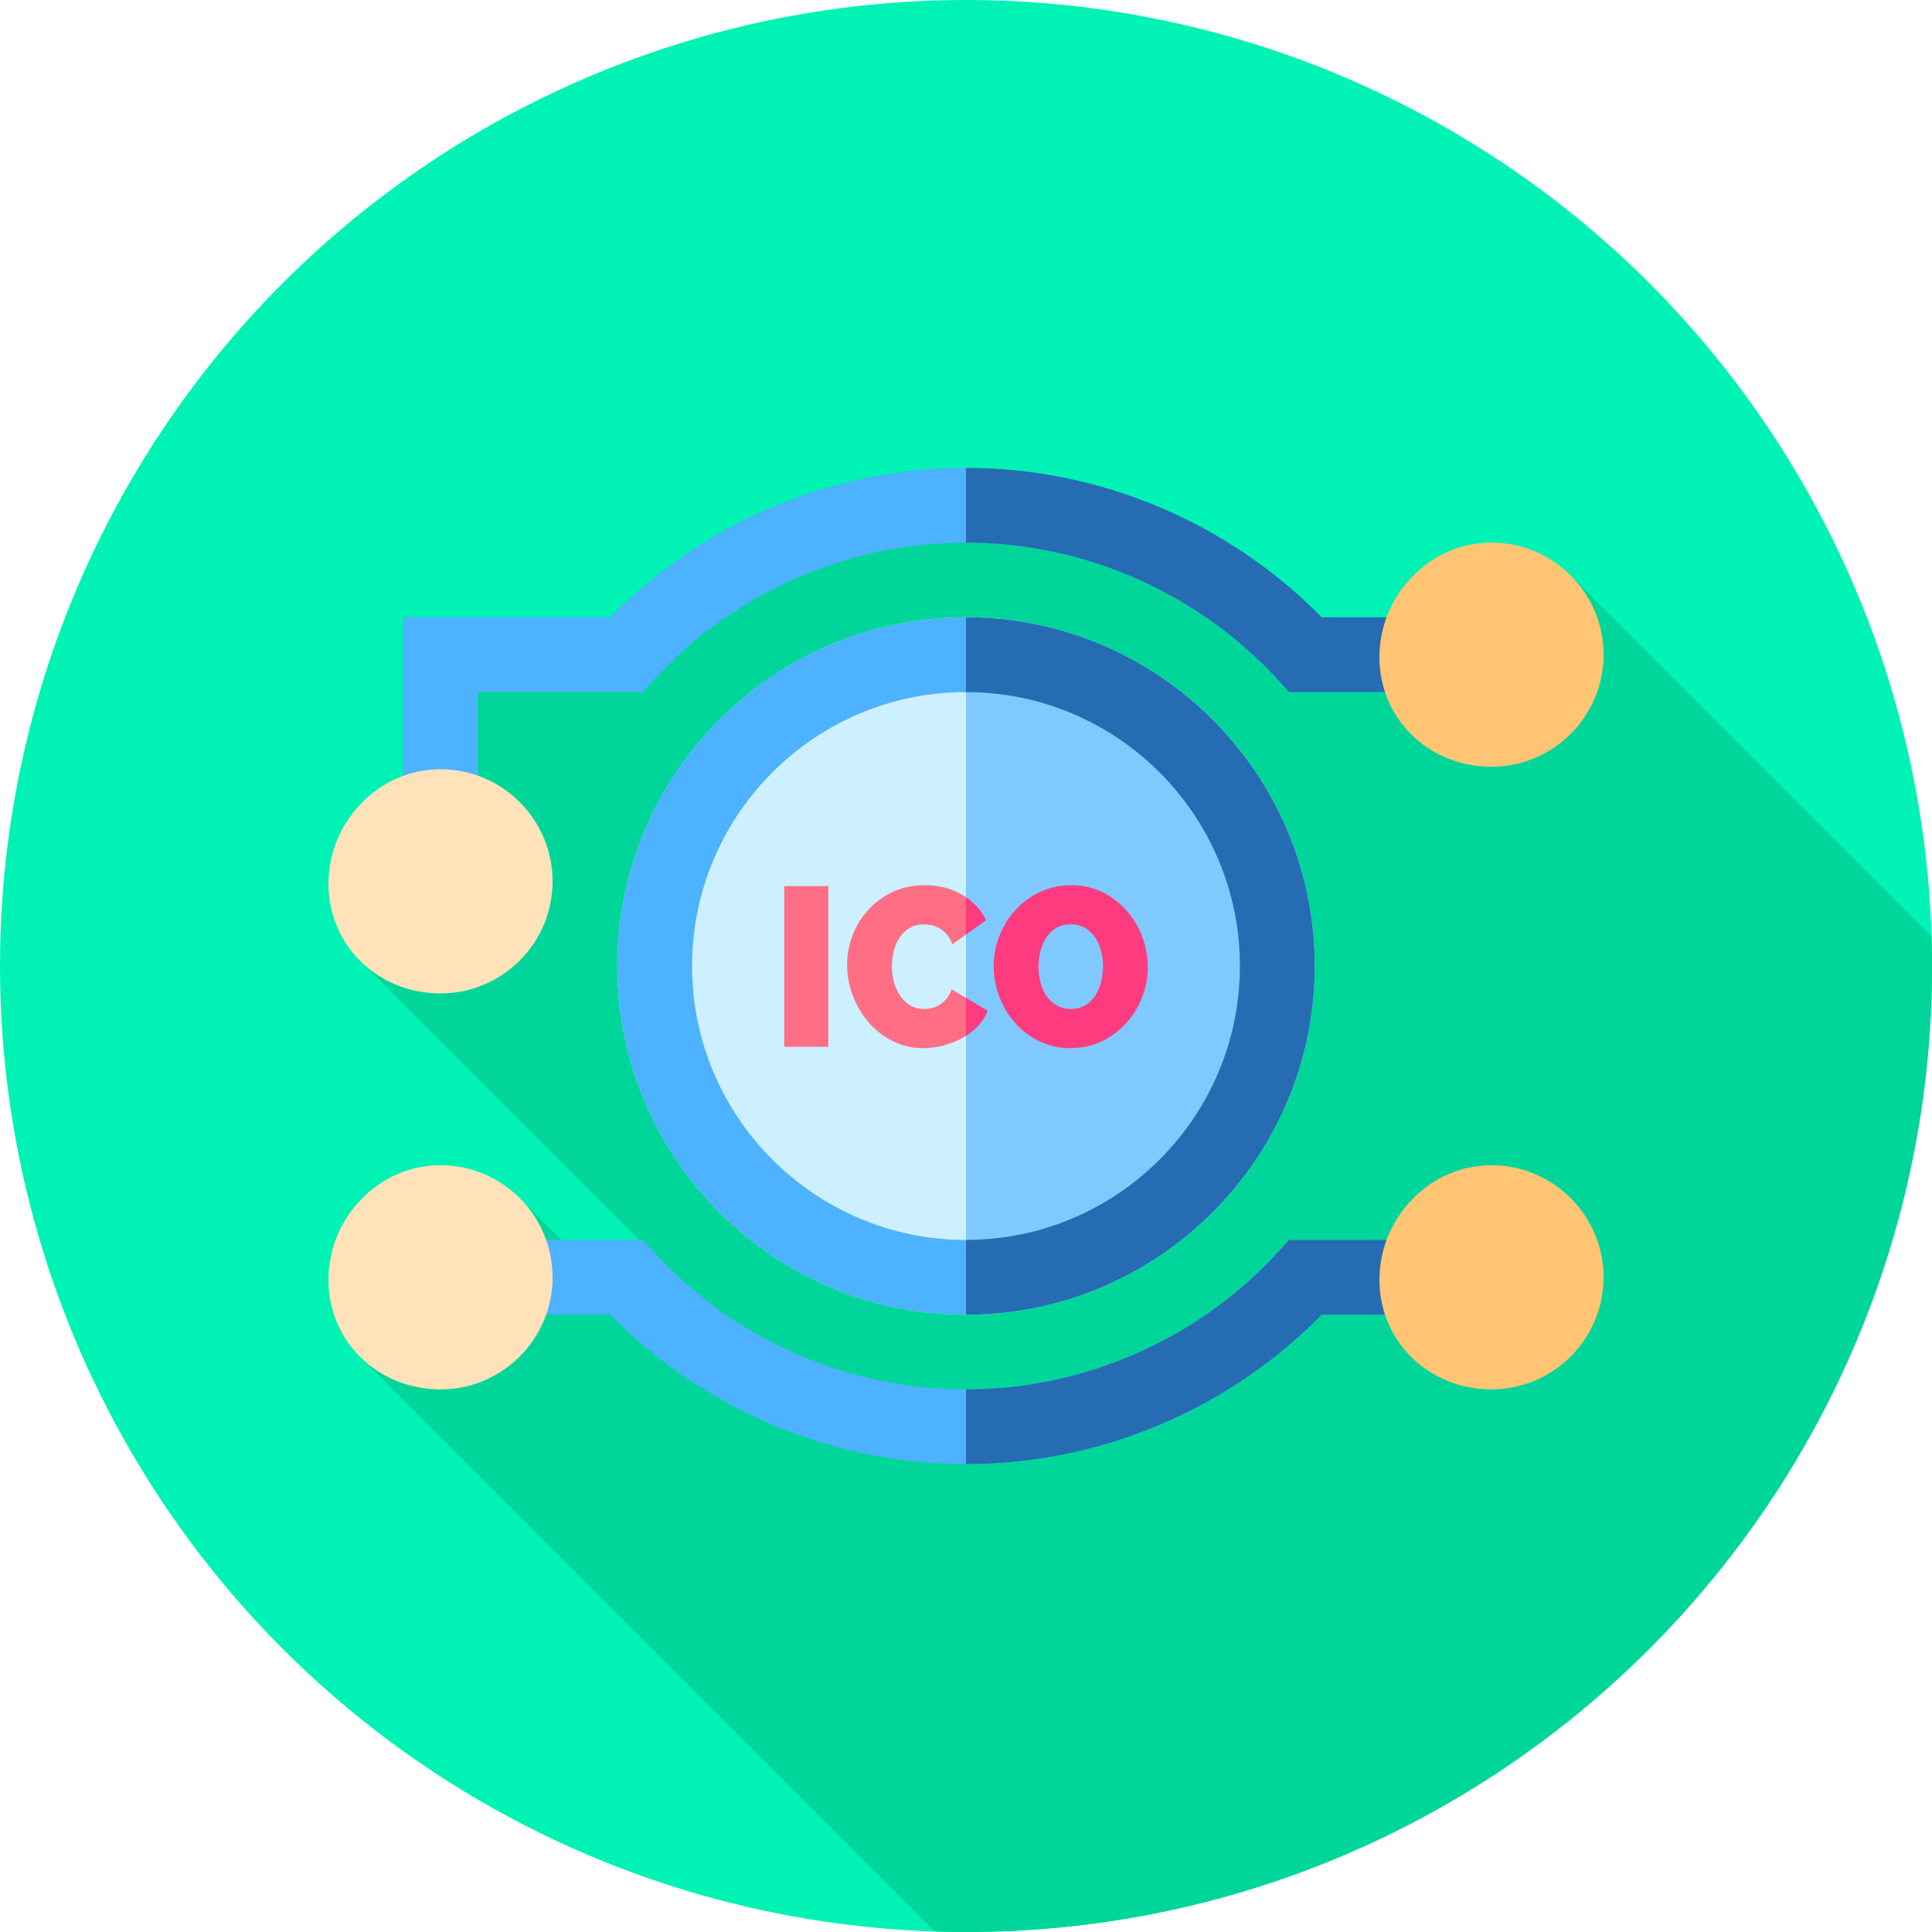
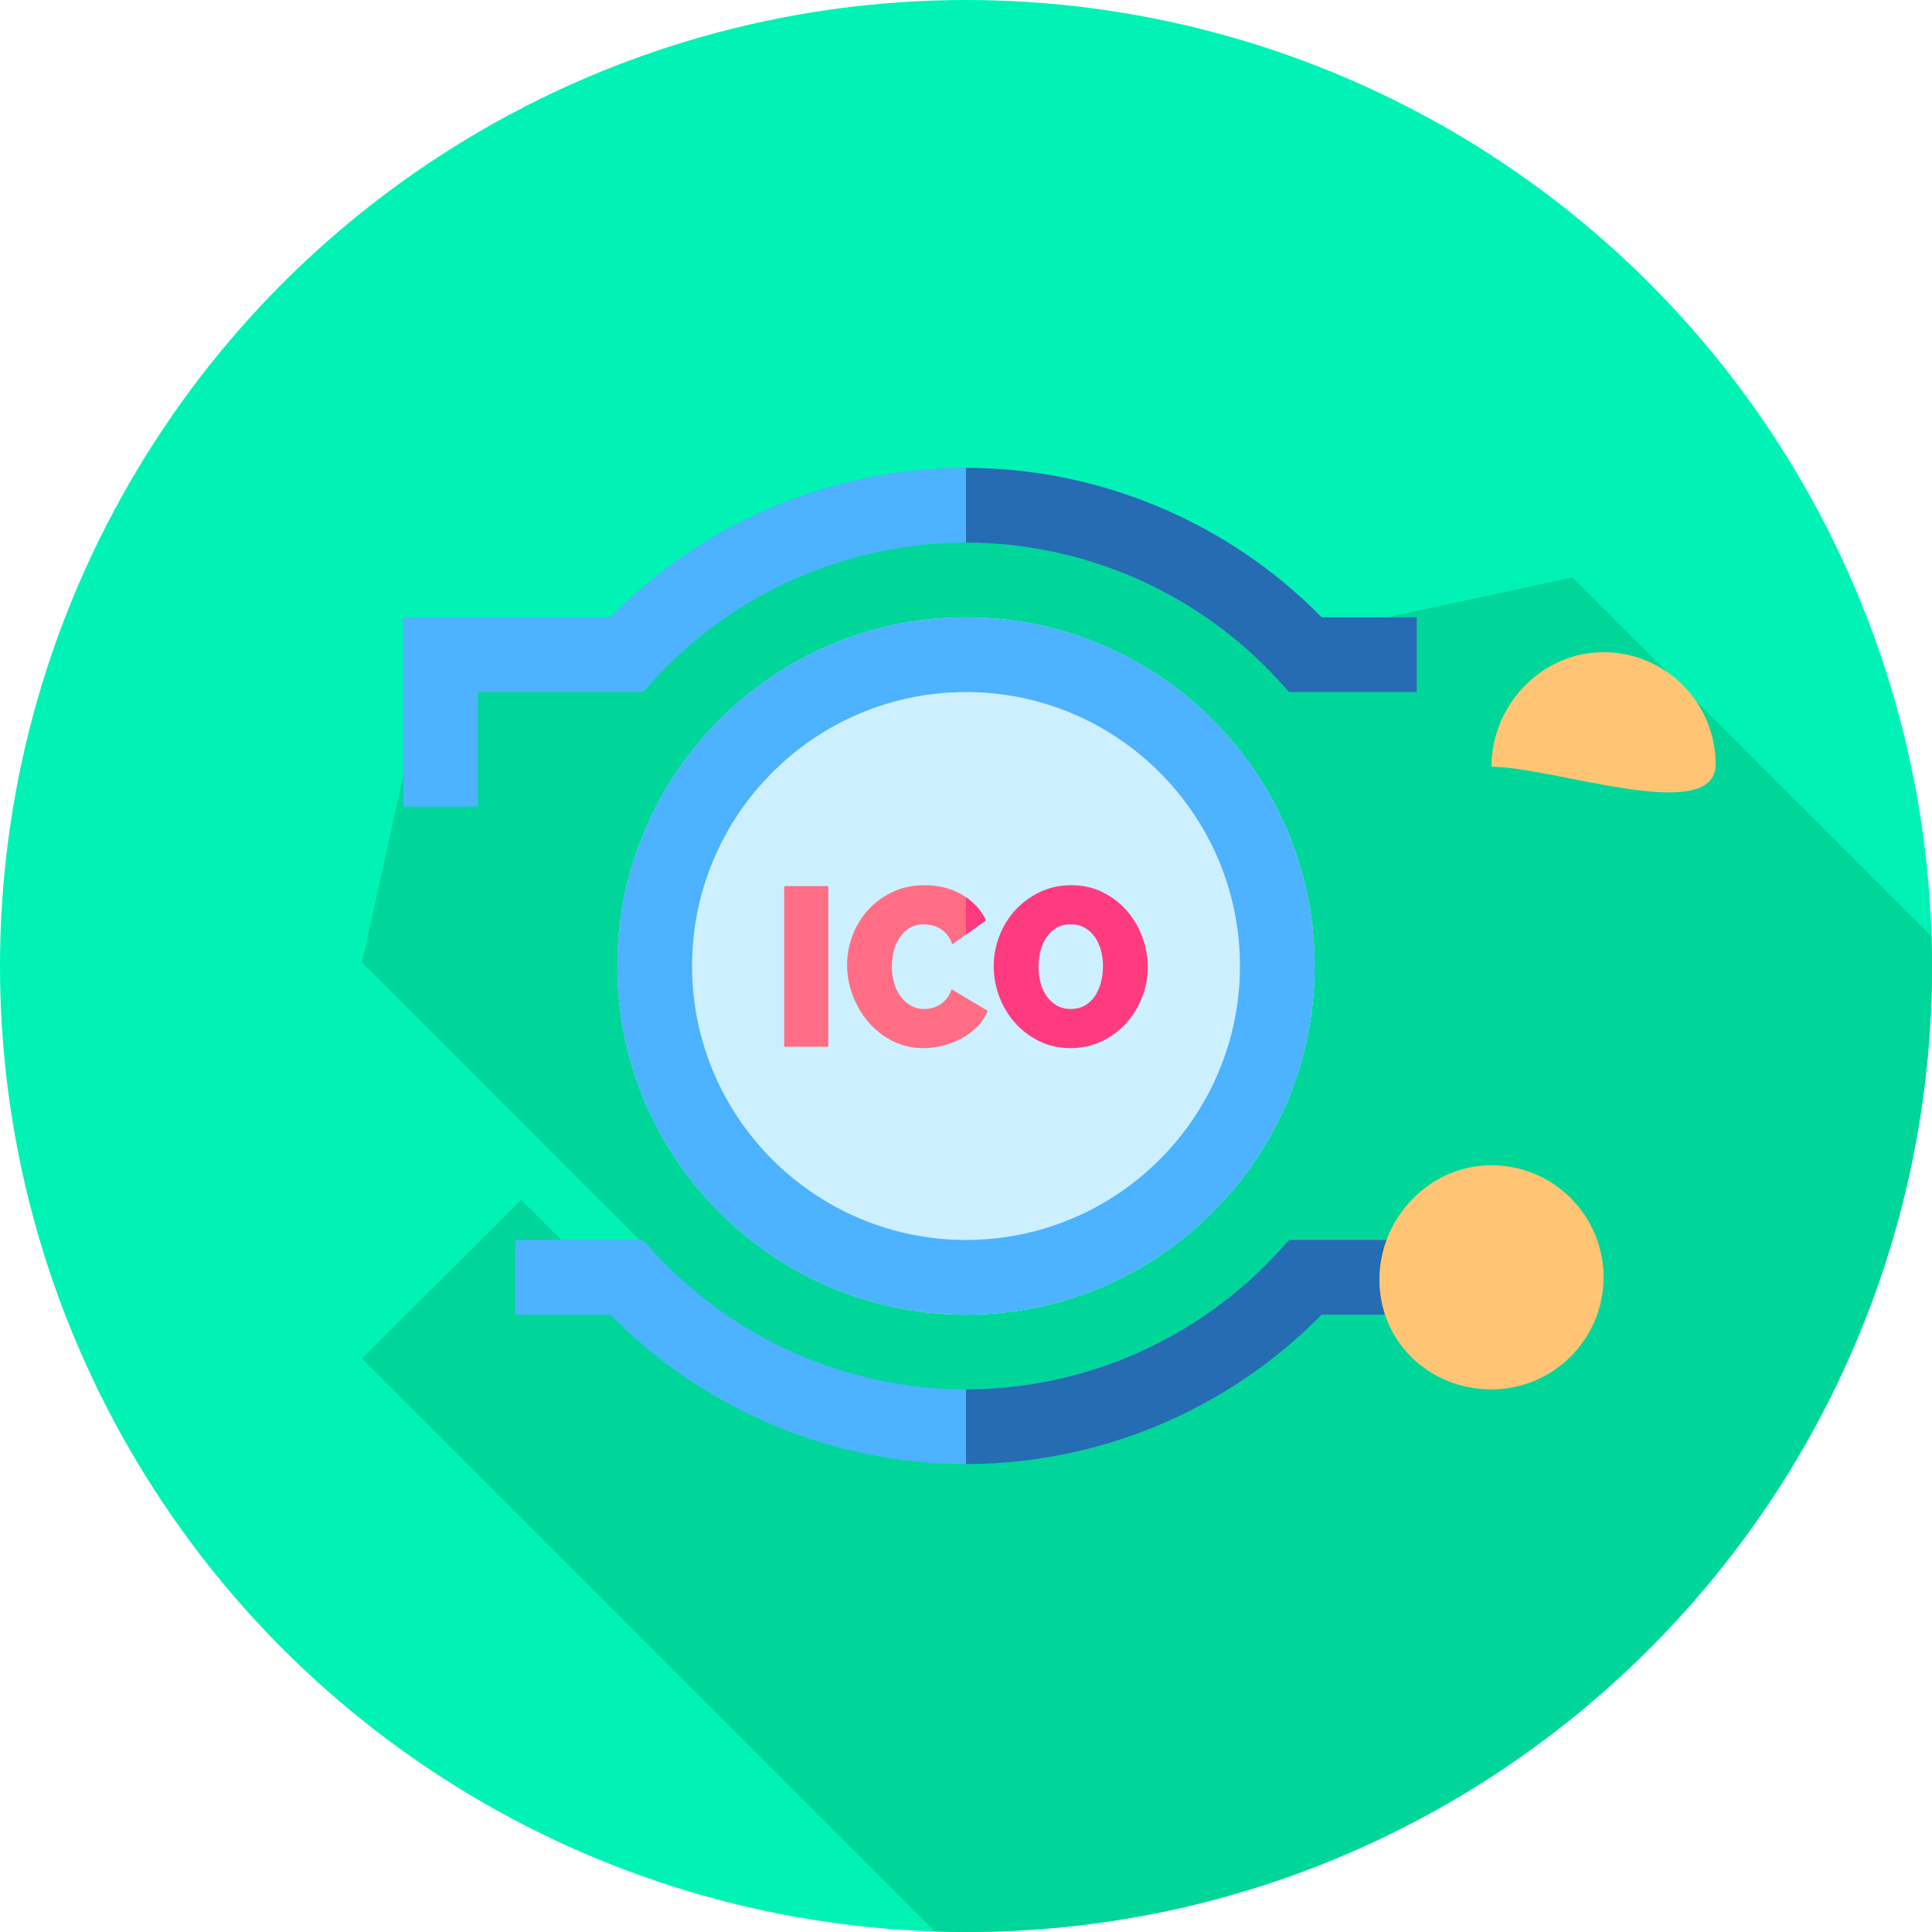
<svg xmlns="http://www.w3.org/2000/svg" version="1.1" id="Capa_1" x="0px" y="0px" viewBox="0 0 512 512" style="enable-background:new 0 0 512 512;" xml:space="preserve" width="512" height="512">
  <g>
    <circle style="fill:#00F3B5;" cx="256" cy="256" r="256" />
    <path style="fill:#00D699;" d="M512,256c0-2.627-0.052-5.242-0.131-7.849l-95.13-95.13L367.456,163.6h-17.198   C325.512,138.379,291.412,124,256,124s-69.512,14.379-94.258,39.6H106.84v42.018l-10.916,49.489c0,0,73.318,73.331,73.481,73.493   h-20.607c-0.223-0.225-10.68-10.663-10.68-10.663l-42.193,42.109l151.807,151.807C250.478,511.94,253.232,512,256,512   C397.385,512,512,397.385,512,256z" />
    <g>
      <path style="fill:#4DB2FF;" d="M256,388c-35.412,0-69.512-14.379-94.258-39.6H136.54v-19.8h33.808l2.943,3.208    C194.5,354.936,224.647,368.2,256,368.2s61.5-13.264,82.71-36.392l2.943-3.208h33.808v19.8h-25.202    C325.512,373.621,291.412,388,256,388z" />
      <path style="fill:#4DB2FF;" d="M126.64,213.76h-19.8V163.6h54.902C186.488,138.379,220.588,124,256,124s69.512,14.379,94.258,39.6    h25.202v19.8h-33.808l-2.943-3.208C317.5,157.064,287.353,143.8,256,143.8s-61.5,13.264-82.71,36.392l-2.943,3.208H126.64V213.76z    " />
      <path style="fill:#266CB2;" d="M350.258,348.4h25.202v-19.8h-33.808l-2.943,3.208C317.5,354.936,287.353,368.2,256,368.2V388    C291.412,388,325.512,373.621,350.258,348.4z" />
      <path style="fill:#266CB2;" d="M338.71,180.192l2.943,3.208h33.808v-19.8h-25.202C325.512,138.379,291.412,124,256,124v19.8    C287.353,143.8,317.5,157.064,338.71,180.192z" />
      <path style="fill:#CCF0FF;" d="M256,348.4c-50.95,0-92.4-41.45-92.4-92.4s41.45-92.4,92.4-92.4s92.4,41.45,92.4,92.4    S306.95,348.4,256,348.4z" />
-       <path style="fill:#80C9FF;" d="M256,163.6v184.8c50.95,0,92.4-41.45,92.4-92.4S306.95,163.6,256,163.6z" />
      <path style="fill:#4DB2FF;" d="M256,348.4c-50.95,0-92.4-41.45-92.4-92.4s41.45-92.4,92.4-92.4s92.4,41.45,92.4,92.4    S306.95,348.4,256,348.4z M256,183.4c-40.032,0-72.6,32.568-72.6,72.6s32.568,72.6,72.6,72.6s72.6-32.568,72.6-72.6    S296.032,183.4,256,183.4z" />
      <rect x="207.82" y="234.831" style="fill:#FF6E84;" width="11.693" height="42.574" />
      <path style="fill:#FF6E84;" d="M250.903,264.603c-0.54,0.659-1.139,1.199-1.799,1.619c-0.659,0.42-1.349,0.72-2.069,0.9    c-0.719,0.18-1.419,0.27-2.099,0.27c-1.36,0-2.569-0.309-3.628-0.929c-1.06-0.619-1.959-1.449-2.699-2.489    c-0.74-1.039-1.299-2.238-1.679-3.598c-0.38-1.359-0.57-2.778-0.57-4.257c0-1.319,0.159-2.647,0.48-3.987    c0.319-1.339,0.829-2.538,1.529-3.598c0.699-1.059,1.579-1.919,2.638-2.578c1.059-0.659,2.328-0.989,3.808-0.989    c0.639,0,1.339,0.081,2.099,0.24c0.759,0.16,1.478,0.44,2.158,0.84c0.679,0.4,1.309,0.94,1.889,1.619    c0.579,0.68,1.049,1.539,1.409,2.578l8.935-6.356c-1.36-2.798-3.459-5.046-6.296-6.746c-2.839-1.699-6.157-2.548-9.954-2.548    c-3.238,0-6.127,0.62-8.665,1.859c-2.539,1.24-4.698,2.859-6.476,4.857c-1.779,1.999-3.128,4.257-4.048,6.776    c-0.92,2.518-1.379,5.077-1.379,7.675c0,2.719,0.499,5.397,1.499,8.035c0.999,2.638,2.388,4.998,4.167,7.076    c1.779,2.079,3.907,3.748,6.386,5.007c2.478,1.259,5.196,1.889,8.155,1.889c1.679,0,3.397-0.22,5.157-0.66    c1.759-0.439,3.418-1.079,4.977-1.919c1.559-0.839,2.947-1.878,4.167-3.118c1.219-1.239,2.129-2.639,2.728-4.198l-9.534-5.696    C251.871,263.134,251.442,263.943,250.903,264.603z" />
      <path style="fill:#FFC474;" d="M395.26,368.2c-16.654,0-29.7-12.756-29.7-29.04c0-7.89,3.034-15.409,8.543-21.172    c5.664-5.925,13.178-9.188,21.157-9.188c16.377,0,29.7,13.323,29.7,29.7S411.637,368.2,395.26,368.2z" />
-       <path style="fill:#FFC474;" d="M395.26,203.2c-16.654,0-29.7-12.756-29.7-29.04c0-7.89,3.034-15.409,8.543-21.172    c5.664-5.925,13.178-9.188,21.157-9.188c16.377,0,29.7,13.323,29.7,29.7S411.637,203.2,395.26,203.2z" />
-       <path style="fill:#FFE2BA;" d="M116.74,368.2c-16.654,0-29.7-12.756-29.7-29.04c0-7.89,3.034-15.409,8.543-21.172    c5.664-5.925,13.178-9.188,21.157-9.188c16.377,0,29.7,13.323,29.7,29.7S133.117,368.2,116.74,368.2z" />
-       <path style="fill:#FFE2BA;" d="M116.74,263.26c-16.654,0-29.7-12.756-29.7-29.04c0-7.89,3.034-15.409,8.543-21.172    c5.664-5.925,13.178-9.188,21.157-9.188c16.377,0,29.7,13.323,29.7,29.7S133.117,263.26,116.74,263.26z" />
-       <path style="fill:#266CB2;" d="M328.6,256c0,40.032-32.568,72.6-72.6,72.6v19.8c50.95,0,92.4-41.45,92.4-92.4    s-41.45-92.4-92.4-92.4v19.8C296.032,183.4,328.6,215.968,328.6,256z" />
+       <path style="fill:#FFC474;" d="M395.26,203.2c0-7.89,3.034-15.409,8.543-21.172    c5.664-5.925,13.178-9.188,21.157-9.188c16.377,0,29.7,13.323,29.7,29.7S411.637,203.2,395.26,203.2z" />
      <g>
        <path style="fill:#FE3B7F;" d="M302.741,248.323c-0.96-2.598-2.329-4.917-4.108-6.956c-1.779-2.039-3.918-3.677-6.416-4.917     c-2.499-1.238-5.267-1.859-8.305-1.859c-2.998,0-5.747,0.59-8.245,1.769c-2.499,1.18-4.668,2.758-6.506,4.737     c-1.839,1.979-3.268,4.268-4.287,6.866c-1.02,2.599-1.529,5.297-1.529,8.095c0,2.758,0.489,5.437,1.469,8.035     c0.979,2.599,2.358,4.907,4.137,6.926c1.779,2.019,3.918,3.648,6.416,4.887c2.498,1.239,5.266,1.859,8.305,1.859     c2.998,0,5.757-0.6,8.275-1.799c2.518-1.199,4.677-2.788,6.476-4.767c1.799-1.979,3.208-4.257,4.227-6.836     c1.02-2.578,1.529-5.266,1.529-8.065C304.18,253.58,303.701,250.922,302.741,248.323z M291.798,260.195     c-0.34,1.36-0.85,2.569-1.529,3.628c-0.68,1.06-1.559,1.919-2.638,2.578c-1.079,0.66-2.359,0.99-3.838,0.99     c-1.439,0-2.698-0.32-3.778-0.96c-1.079-0.639-1.979-1.478-2.698-2.518c-0.72-1.039-1.25-2.228-1.589-3.568     c-0.34-1.339-0.509-2.728-0.509-4.167c0-1.399,0.169-2.768,0.509-4.108c0.339-1.339,0.859-2.538,1.559-3.598     c0.699-1.059,1.579-1.909,2.638-2.549c1.059-0.639,2.328-0.959,3.808-0.959c1.439,0,2.699,0.31,3.778,0.929     c1.079,0.62,1.969,1.439,2.669,2.458c0.699,1.019,1.229,2.199,1.589,3.538c0.36,1.34,0.54,2.728,0.54,4.167     C292.307,257.458,292.137,258.837,291.798,260.195z" />
        <path style="fill:#FE3B7F;" d="M256,237.777v9.883l5.306-3.775C260.11,241.424,258.34,239.389,256,237.777z" />
-         <path style="fill:#FE3B7F;" d="M256,274.497c1.092-0.7,2.092-1.508,2.998-2.428c1.219-1.239,2.129-2.639,2.728-4.198L256,264.45     V274.497z" />
      </g>
    </g>
  </g>
</svg>